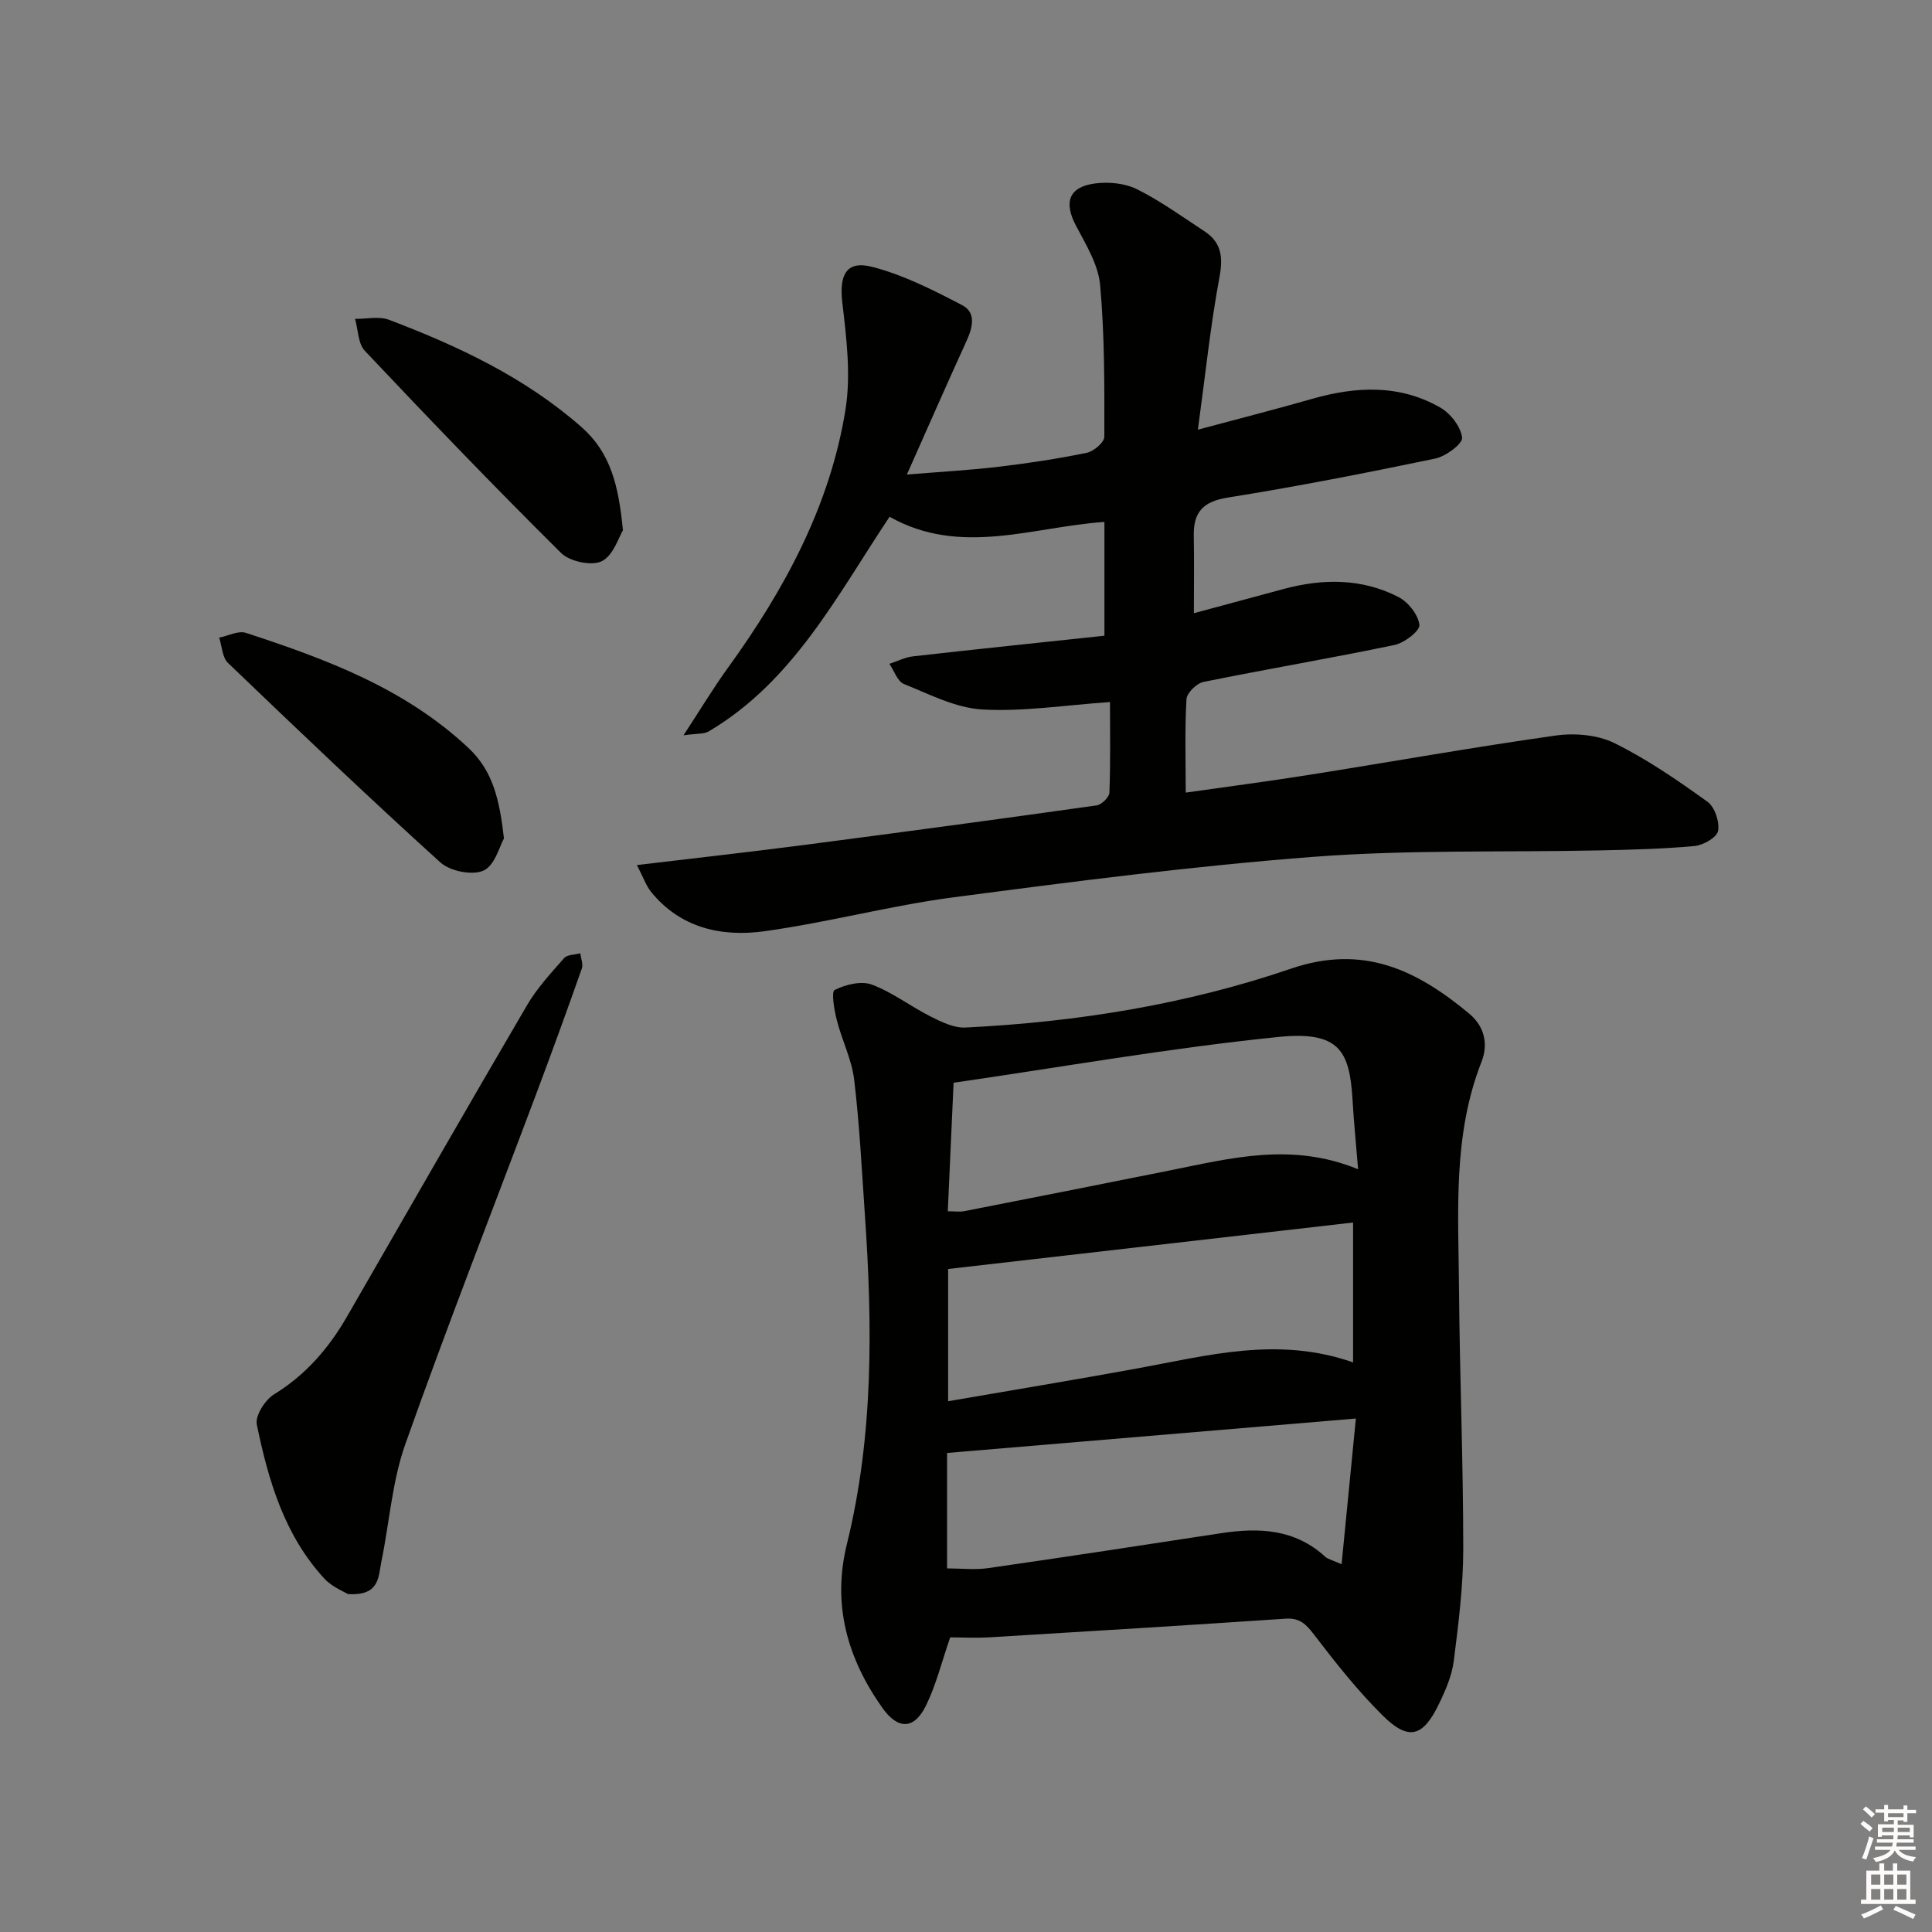
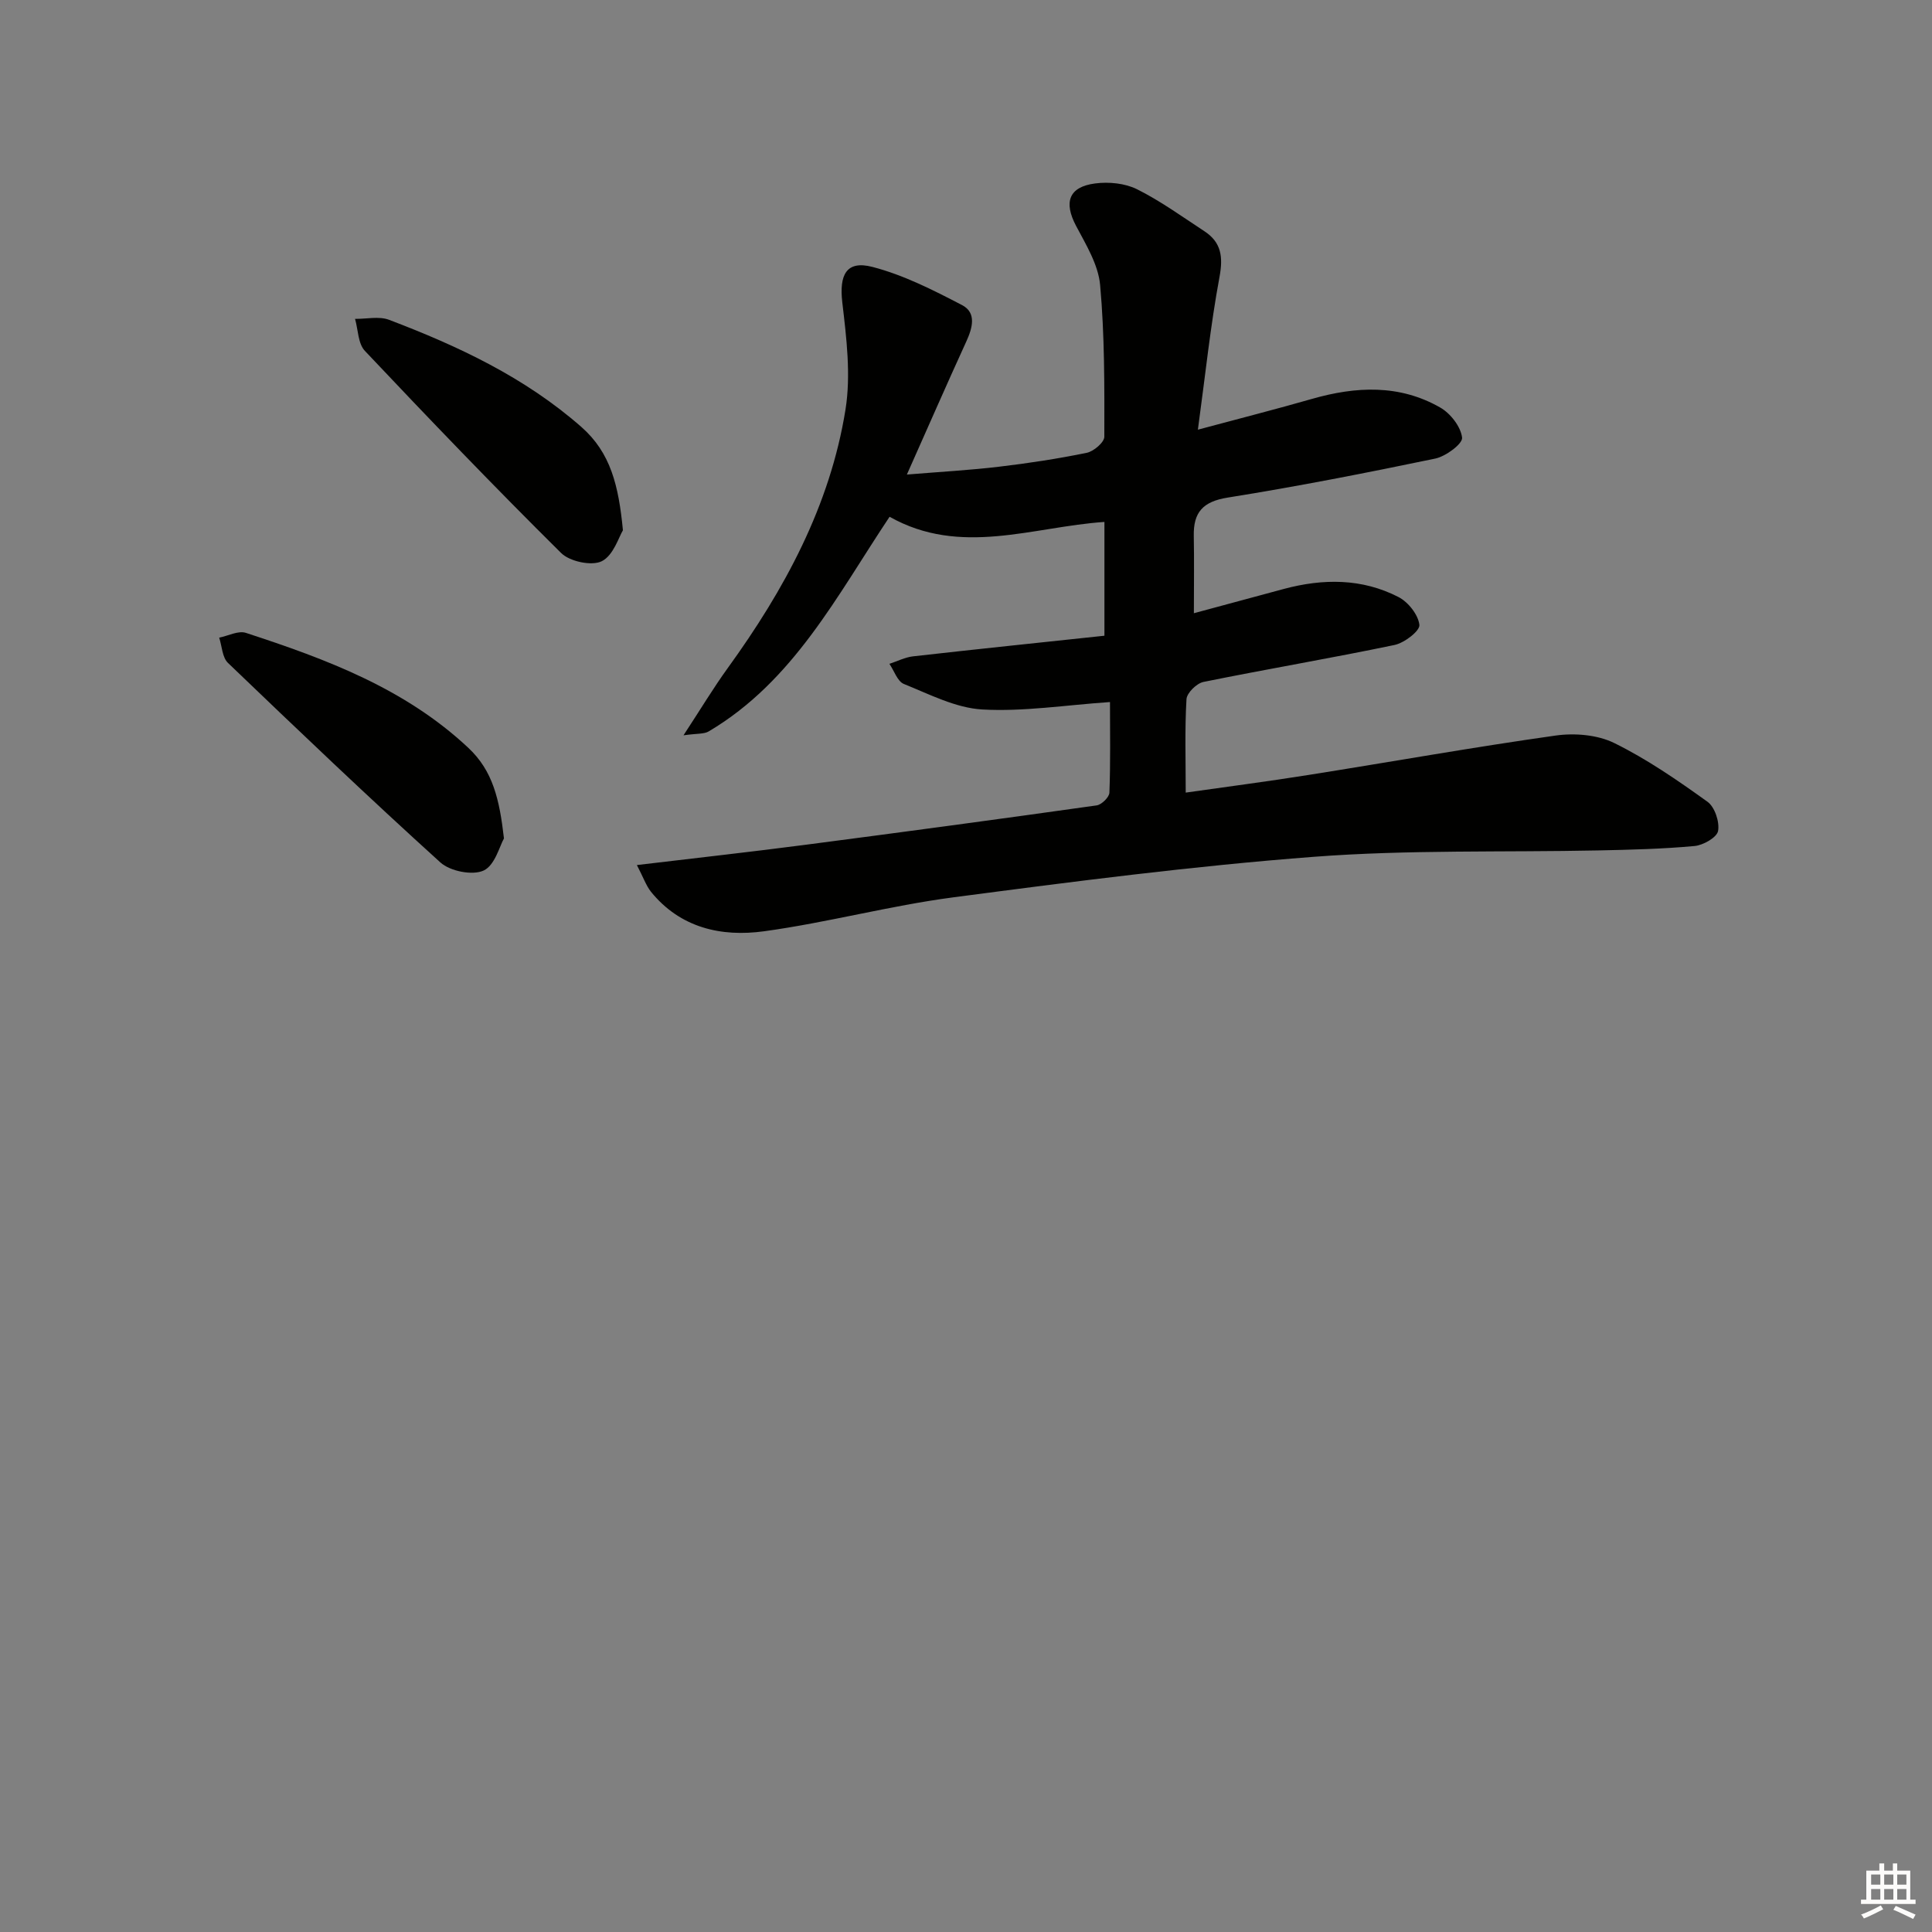
<svg xmlns="http://www.w3.org/2000/svg" enable-background="new 0 0 400 400" viewBox="0 0 400 400">
  <rect x="0" y="0" width="400" height="400" fill="#808080" stroke="none" />
  <g fill="#010100">
-     <path d="m196.73 339c-1.8 5.2-2.94 9.89-5.02 14.13-2.44 4.97-5.79 5.05-9.05.43-7.21-10.21-10.41-21.32-7.32-33.87 5.56-22.55 5.3-45.46 3.71-68.41-.64-9.27-1.1-18.57-2.21-27.78-.51-4.19-2.55-8.18-3.6-12.34-.53-2.08-1.16-5.84-.43-6.2 2.25-1.12 5.49-1.93 7.69-1.11 4.29 1.6 8.06 4.54 12.2 6.62 2.23 1.12 4.82 2.39 7.19 2.27 22.98-1.13 45.66-4.76 67.4-12.19 14.99-5.12 26.08.31 36.9 9.32 3.31 2.76 3.91 6.49 2.54 9.97-5.98 15.22-4.78 31.1-4.66 46.85.14 17.97.88 35.93.88 53.9 0 7.76-.98 15.56-1.96 23.28-.39 3.05-1.7 6.08-3.06 8.89-3.31 6.89-6.3 7.72-11.65 2.43-5.17-5.12-9.73-10.89-14.16-16.68-1.67-2.19-2.98-3.58-5.93-3.38-20.38 1.37-40.76 2.62-61.15 3.85-2.94.18-5.92.02-8.31.02zm83.41-85.89c-27.88 3.2-55.78 6.4-83.84 9.62v27.38c13.26-2.29 26.17-4.42 39.04-6.77 14.65-2.67 29.21-6.74 44.8-1.27 0-9.61 0-18.81 0-28.96zm1.04-11.03c-.45-5.46-.89-9.9-1.15-14.35-.6-10.17-2.73-14.31-15.34-13.04-22.49 2.28-44.81 6.23-67.26 9.48-.42 9.3-.8 17.85-1.2 26.61 1.46 0 2.46.16 3.4-.02 14.16-2.77 28.31-5.57 42.45-8.41 12.66-2.53 25.28-5.94 39.1-.27zm-.46 51.61c-28.71 2.42-56.45 4.75-84.64 7.13v23.9c2.92 0 5.78.34 8.53-.06 16.09-2.31 32.15-4.77 48.22-7.23 7.83-1.2 15.27-.87 21.54 4.87.55.51 1.42.67 3.39 1.56.99-10.15 1.93-19.65 2.96-30.17z" />
    <path d="m131.86 179.1c12.56-1.5 23.76-2.74 34.94-4.2 20.09-2.62 40.17-5.32 60.24-8.15 1.03-.14 2.61-1.69 2.65-2.63.24-6.28.12-12.58.12-18.77-9.32.64-17.93 2.02-26.43 1.54-5.51-.31-10.94-3.15-16.24-5.28-1.34-.54-2.01-2.74-3-4.17 1.63-.53 3.23-1.36 4.89-1.55 13.16-1.49 26.33-2.85 39.63-4.27 0-8.41 0-15.68 0-23.56-14.85 1.01-29.8 7.22-44.48-1.07-10.85 16.24-19.84 34.02-37.45 44.44-.97.58-2.39.4-5.22.81 3.59-5.48 6.21-9.85 9.18-13.95 11.73-16.21 21.16-33.57 24.36-53.49 1.15-7.19.2-14.84-.66-22.18-.66-5.68.8-8.77 6.23-7.36 6.45 1.67 12.6 4.8 18.57 7.91 3.03 1.58 2.16 4.72.87 7.54-4 8.74-7.85 17.55-12.3 27.54 7.09-.58 13.09-.91 19.06-1.62 6.09-.72 12.18-1.65 18.18-2.88 1.44-.3 3.64-2.17 3.64-3.33.02-10.47.07-20.99-.87-31.4-.38-4.22-2.92-8.36-4.99-12.27-2.57-4.87-1.53-8.06 3.96-8.77 2.82-.37 6.18-.04 8.67 1.2 4.87 2.43 9.34 5.68 13.93 8.68 3.53 2.31 3.92 5.31 3.14 9.51-1.87 10.04-2.92 20.24-4.47 31.59 8.93-2.4 16.3-4.27 23.61-6.37 9.11-2.61 18.12-3.05 26.57 1.79 2.12 1.21 4.26 3.97 4.52 6.23.15 1.26-3.36 3.87-5.54 4.33-14.27 2.97-28.59 5.78-42.99 8.08-5.14.82-7.12 3.05-7.02 7.94.1 5.09.02 10.18.02 16 6.22-1.68 12.41-3.36 18.6-5.02 8.12-2.18 16.21-2.23 23.78 1.68 2.01 1.04 4.08 3.67 4.31 5.76.13 1.24-3.12 3.74-5.17 4.16-13.14 2.74-26.39 4.98-39.55 7.65-1.4.29-3.42 2.27-3.5 3.56-.37 6.26-.16 12.56-.16 19.35 8.49-1.21 16.99-2.31 25.46-3.66 17.04-2.7 34.03-5.74 51.11-8.15 3.95-.56 8.66-.17 12.16 1.55 6.79 3.34 13.12 7.72 19.29 12.15 1.51 1.08 2.54 4.17 2.2 6.05-.24 1.34-3.08 2.96-4.88 3.12-6.6.61-13.25.77-19.88.91-19.64.41-39.35-.17-58.9 1.32-24.98 1.9-49.87 5.13-74.72 8.4-13.13 1.73-26.02 5.22-39.14 7.02-8.81 1.21-17.34-.67-23.43-8.2-1.03-1.32-1.59-3.01-2.9-5.51z" />
-     <path d="m72.01 330.03c-.83-.53-3.24-1.46-4.82-3.16-8.31-8.99-11.63-20.35-14.02-31.93-.38-1.82 1.71-5.11 3.56-6.25 6.61-4.06 11.38-9.61 15.17-16.2 12.37-21.47 24.69-42.98 37.21-64.36 2.07-3.54 4.94-6.64 7.67-9.75.65-.75 2.21-.7 3.36-1.01.13 1.06.64 2.26.32 3.16-2.97 8.44-6.03 16.85-9.17 25.23-9.16 24.41-18.68 48.69-27.38 73.26-2.73 7.71-3.28 16.19-4.95 24.29-.64 3.09-.29 7.16-6.95 6.72z" />
    <path d="m104.34 173.59c-.89 1.54-1.87 5.58-4.22 6.65-2.31 1.06-6.92.14-8.93-1.67-14.91-13.5-29.47-27.39-43.99-41.32-1.19-1.14-1.24-3.46-1.82-5.23 1.86-.37 3.96-1.51 5.53-.99 16.63 5.43 32.93 11.49 46.07 23.82 5.05 4.74 6.43 10.61 7.36 18.74z" />
    <path d="m128.97 109.79c-.84 1.35-1.95 5.19-4.37 6.4-2.08 1.04-6.64.08-8.43-1.7-13.81-13.68-27.28-27.71-40.63-41.85-1.42-1.5-1.39-4.38-2.03-6.62 2.36.03 4.96-.59 7.03.19 14.34 5.45 28.11 11.9 39.84 22.2 6.06 5.34 7.7 12.13 8.59 21.38z" />
  </g>
-   <path d="m385.2 377.6.6-.6c.6.4 1.3.9 1.9 1.5l-.6.7c-.8-.6-1.4-1.1-1.9-1.6zm.3 7.1c.6-1.4 1.1-2.9 1.5-4.5.3.1.6.3.9.4-.5 1.4-1 2.9-1.5 4.4zm.2-10.1.6-.6c.7.5 1.3 1.1 1.9 1.6l-.7.7c-.6-.6-1.2-1.2-1.8-1.7zm8.4-.8h.8v.9h1.8v.7h-1.8v1.8h-.8v-.3h-1.2v.9h3.3v2.6h-.8v-.4h-2.5c0 .3 0 .6-.1.8h3.4v.7h-3.5c0 .3-.1.6-.1.8h4v.7h-3.5c.7.9 1.9 1.3 3.6 1.5-.2.2-.4.5-.6.9-1.9-.3-3.2-1.1-3.8-2.3-.5 1.1-1.8 2-3.9 2.4-.2-.3-.4-.5-.6-.8 1.9-.4 3.1-.9 3.6-1.7h-3.2v-.7h3.5c.1-.2.1-.5.2-.8h-3.3v-.7h3.4c0-.2 0-.5 0-.8h-2.4v.3h-.8v-2.6h3.3v-.9h-1.2v.3h-.8v-1.8h-1.8v-.7h1.8v-.9h.8v.9h3.2zm-4.4 5.5h2.4c0-.3 0-.6 0-.9h-2.4zm1.2-3.1h3.2v-.8h-3.2zm4.4 2.2h-2.4v.9h2.5v-.9z" fill="#fcfbfa" />
  <path d="m389.2 385.8h.9v1.5h1.8v-1.5h.9v1.5h2.7v6h1.1v.9h-11.3v-.9h1.1v-6h2.7v-1.5zm.2 8.7.5.8c-1.2.6-2.5 1.3-4 1.9-.2-.3-.3-.6-.6-.8 1.6-.6 3-1.3 4.1-1.9zm-2-4.3h1.9v-2.1h-1.9zm0 3.1h1.9v-2.2h-1.9zm2.7-3.1h1.9v-2.1h-1.9zm0 3.1h1.9v-2.2h-1.9zm2.4 1.3c1.4.6 2.7 1.2 4.1 1.8l-.5.9c-1.5-.7-2.8-1.4-4.1-1.9zm2.2-6.5h-1.9v2.1h1.9zm-1.9 5.2h1.9v-2.2h-1.9z" fill="#fcfbfa" />
</svg>